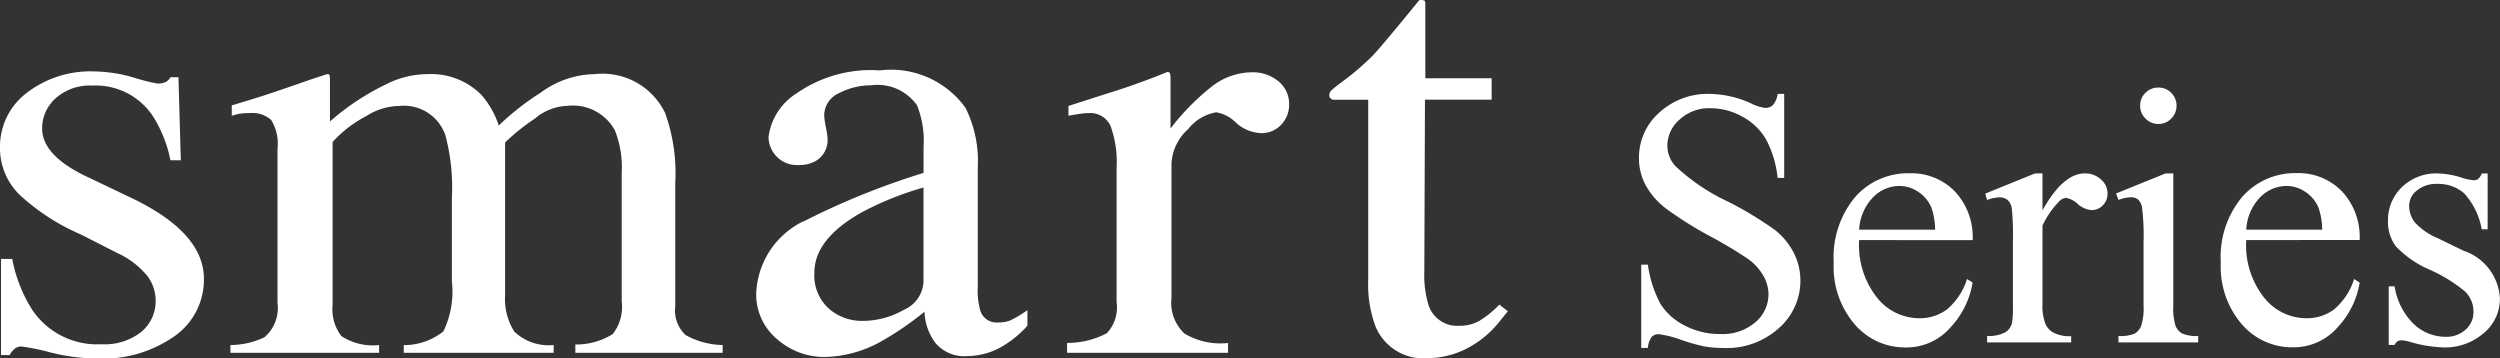
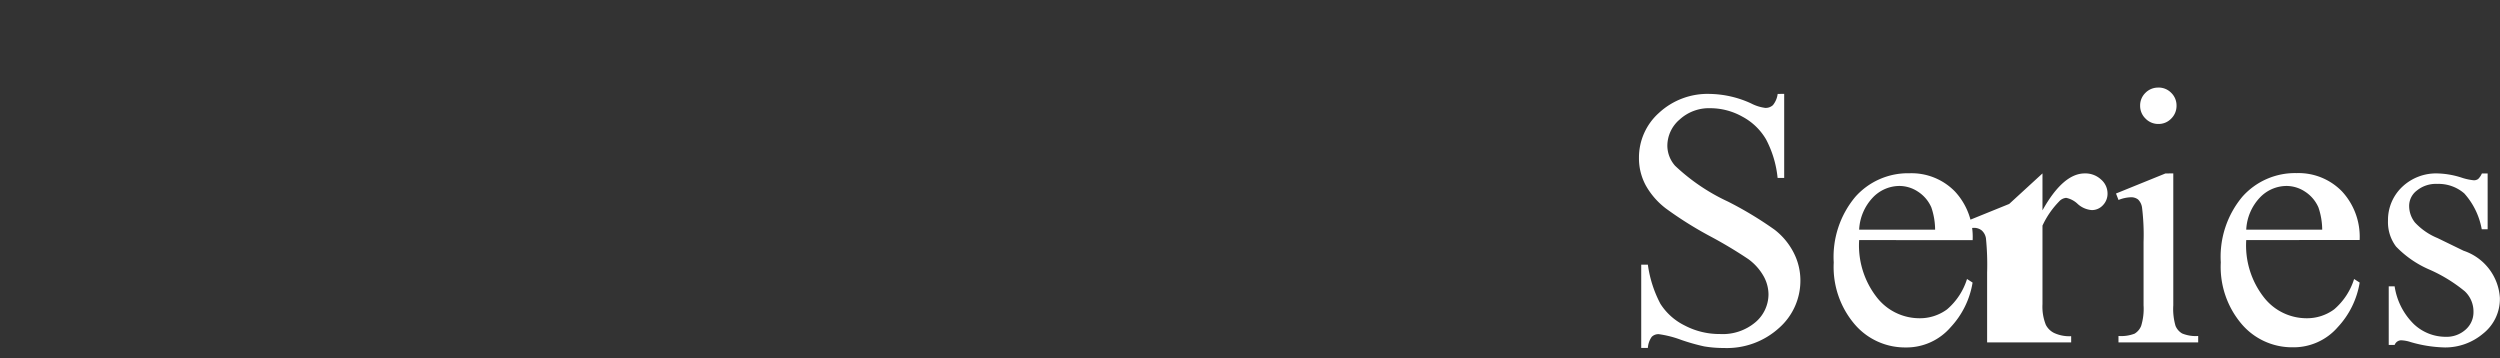
<svg xmlns="http://www.w3.org/2000/svg" height="11.716" viewBox="0 0 81.739 11.716" width="81.739">
  <rect x="0" y="0" width="81.739" height="11.716" fill="#333333" stroke="none" />
  <clipPath id="a">
-     <path d="m0 0h49.304v11.716h-49.304z" />
-   </clipPath>
+     </clipPath>
  <g fill="#fff">
-     <path d="m5.5-8.127v2.748h-.215a3.423 3.423 0 0 0 -.378-1.26 1.966 1.966 0 0 0 -.776-.744 2.148 2.148 0 0 0 -1.043-.275 1.419 1.419 0 0 0 -1.008.372 1.132 1.132 0 0 0 -.4.847 1 1 0 0 0 .252.662 6.478 6.478 0 0 0 1.73 1.172 11.945 11.945 0 0 1 1.521.917 2.236 2.236 0 0 1 .627.753 1.984 1.984 0 0 1 .22.908 2.057 2.057 0 0 1 -.7 1.556 2.536 2.536 0 0 1 -1.8.653 3.814 3.814 0 0 1 -.65-.053 6.64 6.64 0 0 1 -.753-.214 3.376 3.376 0 0 0 -.727-.185.307.307 0 0 0 -.231.088.7.7 0 0 0 -.126.363h-.217v-2.724h.217a3.851 3.851 0 0 0 .41 1.28 1.97 1.97 0 0 0 .788.706 2.443 2.443 0 0 0 1.159.282 1.654 1.654 0 0 0 1.162-.387 1.2 1.2 0 0 0 .425-.914 1.239 1.239 0 0 0 -.161-.592 1.764 1.764 0 0 0 -.5-.557 14.366 14.366 0 0 0 -1.248-.747 12.107 12.107 0 0 1 -1.45-.911 2.458 2.458 0 0 1 -.653-.75 1.861 1.861 0 0 1 -.223-.9 1.956 1.956 0 0 1 .656-1.474 2.338 2.338 0 0 1 1.67-.618 3.35 3.35 0 0 1 1.342.311 1.38 1.38 0 0 0 .463.146.349.349 0 0 0 .249-.091.725.725 0 0 0 .155-.366zm2.451 4.781a2.757 2.757 0 0 0 .58 1.875 1.769 1.769 0 0 0 1.377.68 1.493 1.493 0 0 0 .917-.29 2.141 2.141 0 0 0 .653-.993l.182.117a2.794 2.794 0 0 1 -.715 1.457 1.909 1.909 0 0 1 -1.482.664 2.165 2.165 0 0 1 -1.655-.753 2.884 2.884 0 0 1 -.688-2.024 3.061 3.061 0 0 1 .706-2.147 2.3 2.3 0 0 1 1.774-.771 1.981 1.981 0 0 1 1.482.595 2.181 2.181 0 0 1 .58 1.591zm0-.34h2.484a2.3 2.3 0 0 0 -.123-.727 1.164 1.164 0 0 0 -.437-.516 1.1 1.1 0 0 0 -.606-.187 1.209 1.209 0 0 0 -.87.378 1.64 1.64 0 0 0 -.448 1.052zm5.994-1.84v1.207q.674-1.207 1.383-1.207a.752.752 0 0 1 .533.2.6.6 0 0 1 .211.454.537.537 0 0 1 -.152.387.487.487 0 0 1 -.363.158.774.774 0 0 1 -.46-.2.759.759 0 0 0 -.378-.2.349.349 0 0 0 -.229.117 2.819 2.819 0 0 0 -.545.791v2.572a1.592 1.592 0 0 0 .111.674.607.607 0 0 0 .27.264 1.184 1.184 0 0 0 .557.105v.204h-2.748v-.211a1.141 1.141 0 0 0 .609-.129.5.5 0 0 0 .205-.3 3.014 3.014 0 0 0 .029-.568v-2.08a8.644 8.644 0 0 0 -.038-1.112.437.437 0 0 0 -.141-.261.4.4 0 0 0 -.255-.082 1.159 1.159 0 0 0 -.41.088l-.059-.211 1.625-.659zm3.791-2.807a.571.571 0 0 1 .419.173.571.571 0 0 1 .173.419.58.58 0 0 1 -.173.422.566.566 0 0 1 -.419.176.575.575 0 0 1 -.422-.176.575.575 0 0 1 -.176-.422.571.571 0 0 1 .173-.419.577.577 0 0 1 .425-.172zm.486 2.807v4.313a1.975 1.975 0 0 0 .073.671.514.514 0 0 0 .217.249 1.16 1.16 0 0 0 .524.082v.211h-2.606v-.211a1.214 1.214 0 0 0 .527-.076.522.522 0 0 0 .214-.252 1.894 1.894 0 0 0 .079-.674v-2.068a7.315 7.315 0 0 0 -.05-1.131.46.46 0 0 0 -.129-.261.364.364 0 0 0 -.24-.073 1.173 1.173 0 0 0 -.4.088l-.082-.211 1.617-.656zm2.385 2.18a2.757 2.757 0 0 0 .58 1.875 1.769 1.769 0 0 0 1.377.68 1.493 1.493 0 0 0 .917-.29 2.141 2.141 0 0 0 .653-.993l.182.117a2.794 2.794 0 0 1 -.716 1.457 1.909 1.909 0 0 1 -1.482.659 2.165 2.165 0 0 1 -1.655-.753 2.884 2.884 0 0 1 -.688-2.024 3.061 3.061 0 0 1 .706-2.147 2.3 2.3 0 0 1 1.772-.771 1.981 1.981 0 0 1 1.482.595 2.181 2.181 0 0 1 .58 1.591zm0-.34h2.484a2.3 2.3 0 0 0 -.123-.727 1.164 1.164 0 0 0 -.437-.516 1.1 1.1 0 0 0 -.606-.187 1.209 1.209 0 0 0 -.87.378 1.64 1.64 0 0 0 -.448 1.052zm7.893-1.839v1.825h-.193a2.375 2.375 0 0 0 -.571-1.172 1.285 1.285 0 0 0 -.888-.311.98.98 0 0 0 -.662.217.629.629 0 0 0 -.252.48.872.872 0 0 0 .188.563 2.085 2.085 0 0 0 .738.51l.855.416a1.739 1.739 0 0 1 1.185 1.532 1.445 1.445 0 0 1 -.554 1.181 1.92 1.92 0 0 1 -1.239.448 4.262 4.262 0 0 1 -1.125-.176 1.143 1.143 0 0 0 -.312-.058.233.233 0 0 0 -.211.152h-.193v-1.916h.193a2.181 2.181 0 0 0 .627 1.234 1.513 1.513 0 0 0 1.037.416.929.929 0 0 0 .659-.237.753.753 0 0 0 .255-.571.909.909 0 0 0 -.284-.68 4.963 4.963 0 0 0 -1.134-.7 3.359 3.359 0 0 1 -1.113-.762 1.32 1.32 0 0 1 -.264-.844 1.488 1.488 0 0 1 .458-1.102 1.607 1.607 0 0 1 1.175-.445 2.761 2.761 0 0 1 .768.135 1.813 1.813 0 0 0 .4.088.233.233 0 0 0 .146-.041.562.562 0 0 0 .123-.182z" transform="translate(52.835 11.196)" />
+     <path d="m5.5-8.127v2.748h-.215a3.423 3.423 0 0 0 -.378-1.26 1.966 1.966 0 0 0 -.776-.744 2.148 2.148 0 0 0 -1.043-.275 1.419 1.419 0 0 0 -1.008.372 1.132 1.132 0 0 0 -.4.847 1 1 0 0 0 .252.662 6.478 6.478 0 0 0 1.73 1.172 11.945 11.945 0 0 1 1.521.917 2.236 2.236 0 0 1 .627.753 1.984 1.984 0 0 1 .22.908 2.057 2.057 0 0 1 -.7 1.556 2.536 2.536 0 0 1 -1.8.653 3.814 3.814 0 0 1 -.65-.053 6.64 6.64 0 0 1 -.753-.214 3.376 3.376 0 0 0 -.727-.185.307.307 0 0 0 -.231.088.7.7 0 0 0 -.126.363h-.217v-2.724h.217a3.851 3.851 0 0 0 .41 1.28 1.97 1.97 0 0 0 .788.706 2.443 2.443 0 0 0 1.159.282 1.654 1.654 0 0 0 1.162-.387 1.2 1.2 0 0 0 .425-.914 1.239 1.239 0 0 0 -.161-.592 1.764 1.764 0 0 0 -.5-.557 14.366 14.366 0 0 0 -1.248-.747 12.107 12.107 0 0 1 -1.45-.911 2.458 2.458 0 0 1 -.653-.75 1.861 1.861 0 0 1 -.223-.9 1.956 1.956 0 0 1 .656-1.474 2.338 2.338 0 0 1 1.67-.618 3.35 3.35 0 0 1 1.342.311 1.38 1.38 0 0 0 .463.146.349.349 0 0 0 .249-.091.725.725 0 0 0 .155-.366zm2.451 4.781a2.757 2.757 0 0 0 .58 1.875 1.769 1.769 0 0 0 1.377.68 1.493 1.493 0 0 0 .917-.29 2.141 2.141 0 0 0 .653-.993l.182.117a2.794 2.794 0 0 1 -.715 1.457 1.909 1.909 0 0 1 -1.482.664 2.165 2.165 0 0 1 -1.655-.753 2.884 2.884 0 0 1 -.688-2.024 3.061 3.061 0 0 1 .706-2.147 2.3 2.3 0 0 1 1.774-.771 1.981 1.981 0 0 1 1.482.595 2.181 2.181 0 0 1 .58 1.591zm0-.34h2.484a2.3 2.3 0 0 0 -.123-.727 1.164 1.164 0 0 0 -.437-.516 1.1 1.1 0 0 0 -.606-.187 1.209 1.209 0 0 0 -.87.378 1.64 1.64 0 0 0 -.448 1.052zm5.994-1.84v1.207q.674-1.207 1.383-1.207a.752.752 0 0 1 .533.2.6.6 0 0 1 .211.454.537.537 0 0 1 -.152.387.487.487 0 0 1 -.363.158.774.774 0 0 1 -.46-.2.759.759 0 0 0 -.378-.2.349.349 0 0 0 -.229.117 2.819 2.819 0 0 0 -.545.791v2.572a1.592 1.592 0 0 0 .111.674.607.607 0 0 0 .27.264 1.184 1.184 0 0 0 .557.105v.204h-2.748v-.211v-2.08a8.644 8.644 0 0 0 -.038-1.112.437.437 0 0 0 -.141-.261.4.4 0 0 0 -.255-.082 1.159 1.159 0 0 0 -.41.088l-.059-.211 1.625-.659zm3.791-2.807a.571.571 0 0 1 .419.173.571.571 0 0 1 .173.419.58.58 0 0 1 -.173.422.566.566 0 0 1 -.419.176.575.575 0 0 1 -.422-.176.575.575 0 0 1 -.176-.422.571.571 0 0 1 .173-.419.577.577 0 0 1 .425-.172zm.486 2.807v4.313a1.975 1.975 0 0 0 .073.671.514.514 0 0 0 .217.249 1.16 1.16 0 0 0 .524.082v.211h-2.606v-.211a1.214 1.214 0 0 0 .527-.076.522.522 0 0 0 .214-.252 1.894 1.894 0 0 0 .079-.674v-2.068a7.315 7.315 0 0 0 -.05-1.131.46.46 0 0 0 -.129-.261.364.364 0 0 0 -.24-.073 1.173 1.173 0 0 0 -.4.088l-.082-.211 1.617-.656zm2.385 2.18a2.757 2.757 0 0 0 .58 1.875 1.769 1.769 0 0 0 1.377.68 1.493 1.493 0 0 0 .917-.29 2.141 2.141 0 0 0 .653-.993l.182.117a2.794 2.794 0 0 1 -.716 1.457 1.909 1.909 0 0 1 -1.482.659 2.165 2.165 0 0 1 -1.655-.753 2.884 2.884 0 0 1 -.688-2.024 3.061 3.061 0 0 1 .706-2.147 2.3 2.3 0 0 1 1.772-.771 1.981 1.981 0 0 1 1.482.595 2.181 2.181 0 0 1 .58 1.591zm0-.34h2.484a2.3 2.3 0 0 0 -.123-.727 1.164 1.164 0 0 0 -.437-.516 1.1 1.1 0 0 0 -.606-.187 1.209 1.209 0 0 0 -.87.378 1.64 1.64 0 0 0 -.448 1.052zm7.893-1.839v1.825h-.193a2.375 2.375 0 0 0 -.571-1.172 1.285 1.285 0 0 0 -.888-.311.98.98 0 0 0 -.662.217.629.629 0 0 0 -.252.48.872.872 0 0 0 .188.563 2.085 2.085 0 0 0 .738.51l.855.416a1.739 1.739 0 0 1 1.185 1.532 1.445 1.445 0 0 1 -.554 1.181 1.92 1.92 0 0 1 -1.239.448 4.262 4.262 0 0 1 -1.125-.176 1.143 1.143 0 0 0 -.312-.058.233.233 0 0 0 -.211.152h-.193v-1.916h.193a2.181 2.181 0 0 0 .627 1.234 1.513 1.513 0 0 0 1.037.416.929.929 0 0 0 .659-.237.753.753 0 0 0 .255-.571.909.909 0 0 0 -.284-.68 4.963 4.963 0 0 0 -1.134-.7 3.359 3.359 0 0 1 -1.113-.762 1.32 1.32 0 0 1 -.264-.844 1.488 1.488 0 0 1 .458-1.102 1.607 1.607 0 0 1 1.175-.445 2.761 2.761 0 0 1 .768.135 1.813 1.813 0 0 0 .4.088.233.233 0 0 0 .146-.041.562.562 0 0 0 .123-.182z" transform="translate(52.835 11.196)" />
    <g clip-path="url(#a)">
-       <path d="m.033 11.514h.367a4.731 4.731 0 0 0 .677 1.7 2.559 2.559 0 0 0 2.238 1.09 1.933 1.933 0 0 0 1.3-.4 1.308 1.308 0 0 0 .474-1.045 1.329 1.329 0 0 0 -.274-.79 2.728 2.728 0 0 0 -.964-.74l-1.226-.623a7.009 7.009 0 0 1 -1.99-1.294 2.126 2.126 0 0 1 -.635-1.538 2.2 2.2 0 0 1 .876-1.79 3.412 3.412 0 0 1 2.2-.7 4.79 4.79 0 0 1 1.277.195 6.553 6.553 0 0 0 .782.2.605.605 0 0 0 .285-.049.415.415 0 0 0 .153-.156h.262l.077 2.715h-.34a4.2 4.2 0 0 0 -.591-1.469 2.243 2.243 0 0 0 -1.96-.973 1.675 1.675 0 0 0 -1.206.419 1.318 1.318 0 0 0 -.438.982q0 .9 1.511 1.6l1.446.69q2.333 1.128 2.333 2.627a2.254 2.254 0 0 1 -.967 1.88 4.1 4.1 0 0 1 -2.532.729 6.6 6.6 0 0 1 -1.487-.194 7.385 7.385 0 0 0 -.981-.203.345.345 0 0 0 -.229.082.589.589 0 0 0 -.154.2h-.284z" transform="translate(0 -3.049)" />
      <path d="m17.374 14.445a2.624 2.624 0 0 0 1.111-.254 1.262 1.262 0 0 0 .427-1.128v-5.033a1.478 1.478 0 0 0 -.208-.945.909.909 0 0 0 -.689-.223 2.128 2.128 0 0 0 -.337.02 1.725 1.725 0 0 0 -.261.069v-.341l.768-.234q.418-.128 1.368-.458c.633-.221.968-.33 1-.33a.058.058 0 0 1 .064.048.958.958 0 0 1 .01.185v1.314a8.159 8.159 0 0 1 1.827-1.211 3.023 3.023 0 0 1 1.374-.336 2.312 2.312 0 0 1 1.752.68 2.856 2.856 0 0 1 .566 1 8.747 8.747 0 0 1 1.379-1.08 3.034 3.034 0 0 1 1.762-.6 2.269 2.269 0 0 1 2.3 1.274 5.815 5.815 0 0 1 .33 2.277v4.04a1.1 1.1 0 0 0 .336.938 2.55 2.55 0 0 0 1.213.327v.256h-4.816v-.273a2.244 2.244 0 0 0 1.222-.34 1.44 1.44 0 0 0 .294-1.071v-4.2a3.265 3.265 0 0 0 -.223-1.391 1.562 1.562 0 0 0 -1.549-.8 1.721 1.721 0 0 0 -1.068.418 6.687 6.687 0 0 0 -.972.779v4.983a1.99 1.99 0 0 0 .3 1.2 1.623 1.623 0 0 0 1.287.439v.256h-4.9v-.252a2.075 2.075 0 0 0 1.294-.448 2.981 2.981 0 0 0 .278-1.637v-2.723a6.621 6.621 0 0 0 -.213-2.058 1.432 1.432 0 0 0 -1.5-.954 2.032 2.032 0 0 0 -1.074.325 3.967 3.967 0 0 0 -1.112.853v5.324a1.439 1.439 0 0 0 .286 1.022 1.877 1.877 0 0 0 1.234.293v.255h-4.86z" transform="translate(-9.839 -3.164)" />
      <path d="m58.564 10.249a24.474 24.474 0 0 1 3.92-1.586v-.827a3.139 3.139 0 0 0 -.213-1.381 1.572 1.572 0 0 0 -1.508-.655 2.225 2.225 0 0 0 -1.036.253.8.8 0 0 0 -.491.72 2.315 2.315 0 0 0 .054.393 2.589 2.589 0 0 1 .054.356.788.788 0 0 1 -.4.759 1.075 1.075 0 0 1 -.534.125.929.929 0 0 1 -.994-.923 1.989 1.989 0 0 1 .924-1.425 4.235 4.235 0 0 1 2.708-.746 3 3 0 0 1 2.809 1.226 3.913 3.913 0 0 1 .4 1.956v3.9a2.384 2.384 0 0 0 .085.779.555.555 0 0 0 .576.38 1.061 1.061 0 0 0 .407-.069 4.191 4.191 0 0 0 .555-.331v.506a3.386 3.386 0 0 1 -.738.625 2.3 2.3 0 0 1 -1.217.368 1.237 1.237 0 0 1 -1.052-.428 1.8 1.8 0 0 1 -.358-1.022 10.07 10.07 0 0 1 -1.388.954 3.909 3.909 0 0 1 -1.849.525 2.334 2.334 0 0 1 -1.591-.589 1.9 1.9 0 0 1 -.674-1.494 2.743 2.743 0 0 1 1.55-2.357m3.92-1.1a10.149 10.149 0 0 0 -2.029.817q-1.54.867-1.539 1.966a1.45 1.45 0 0 0 .641 1.306 1.666 1.666 0 0 0 .929.272 2.735 2.735 0 0 0 1.351-.36 1.052 1.052 0 0 0 .646-.917z" transform="translate(-32.288 -3.01)" />
-       <path d="m80.446 14.287a2.782 2.782 0 0 0 1.3-.316 1.235 1.235 0 0 0 .32-1.018v-4.389a3.458 3.458 0 0 0 -.2-1.377.729.729 0 0 0 -.723-.414 2.445 2.445 0 0 0 -.282.024c-.118.018-.241.038-.369.064v-.322l1.246-.4q.639-.2.884-.292.533-.185 1.1-.418c.05 0 .081.015.091.048a.834.834 0 0 1 .016.2v1.6a7.771 7.771 0 0 1 1.322-1.352 2.158 2.158 0 0 1 1.323-.486 1.313 1.313 0 0 1 .89.3.945.945 0 0 1 .342.745.93.93 0 0 1 -.261.671.877.877 0 0 1 -.657.273 1.288 1.288 0 0 1 -.817-.34 1.192 1.192 0 0 0 -.647-.341 1.485 1.485 0 0 0 -.919.55 1.618 1.618 0 0 0 -.545 1.133v4.39a1.382 1.382 0 0 0 .428 1.163 2.308 2.308 0 0 0 1.421.307v.321h-5.263z" transform="translate(-45.558 -3.075)" />
-       <path d="m105.536 2.559v.7h-2.18l-.021 5.6a3.419 3.419 0 0 0 .139 1.121.981.981 0 0 0 1 .671 1.3 1.3 0 0 0 .668-.165 3.386 3.386 0 0 0 .646-.525l.278.214-.235.291a3.328 3.328 0 0 1 -1.175.963 2.884 2.884 0 0 1 -1.2.282 1.692 1.692 0 0 1 -1.71-1.021 3.908 3.908 0 0 1 -.245-1.537v-5.893h-1.164a.3.3 0 0 1 -.08-.059.106.106 0 0 1 -.027-.077.219.219 0 0 1 .049-.152 3.017 3.017 0 0 1 .3-.247 8.814 8.814 0 0 0 1.063-.9q.326-.346 1.533-1.825a.388.388 0 0 1 .166.02c.017.014.027.062.027.145v2.394z" transform="translate(-56.766)" />
    </g>
  </g>
</svg>